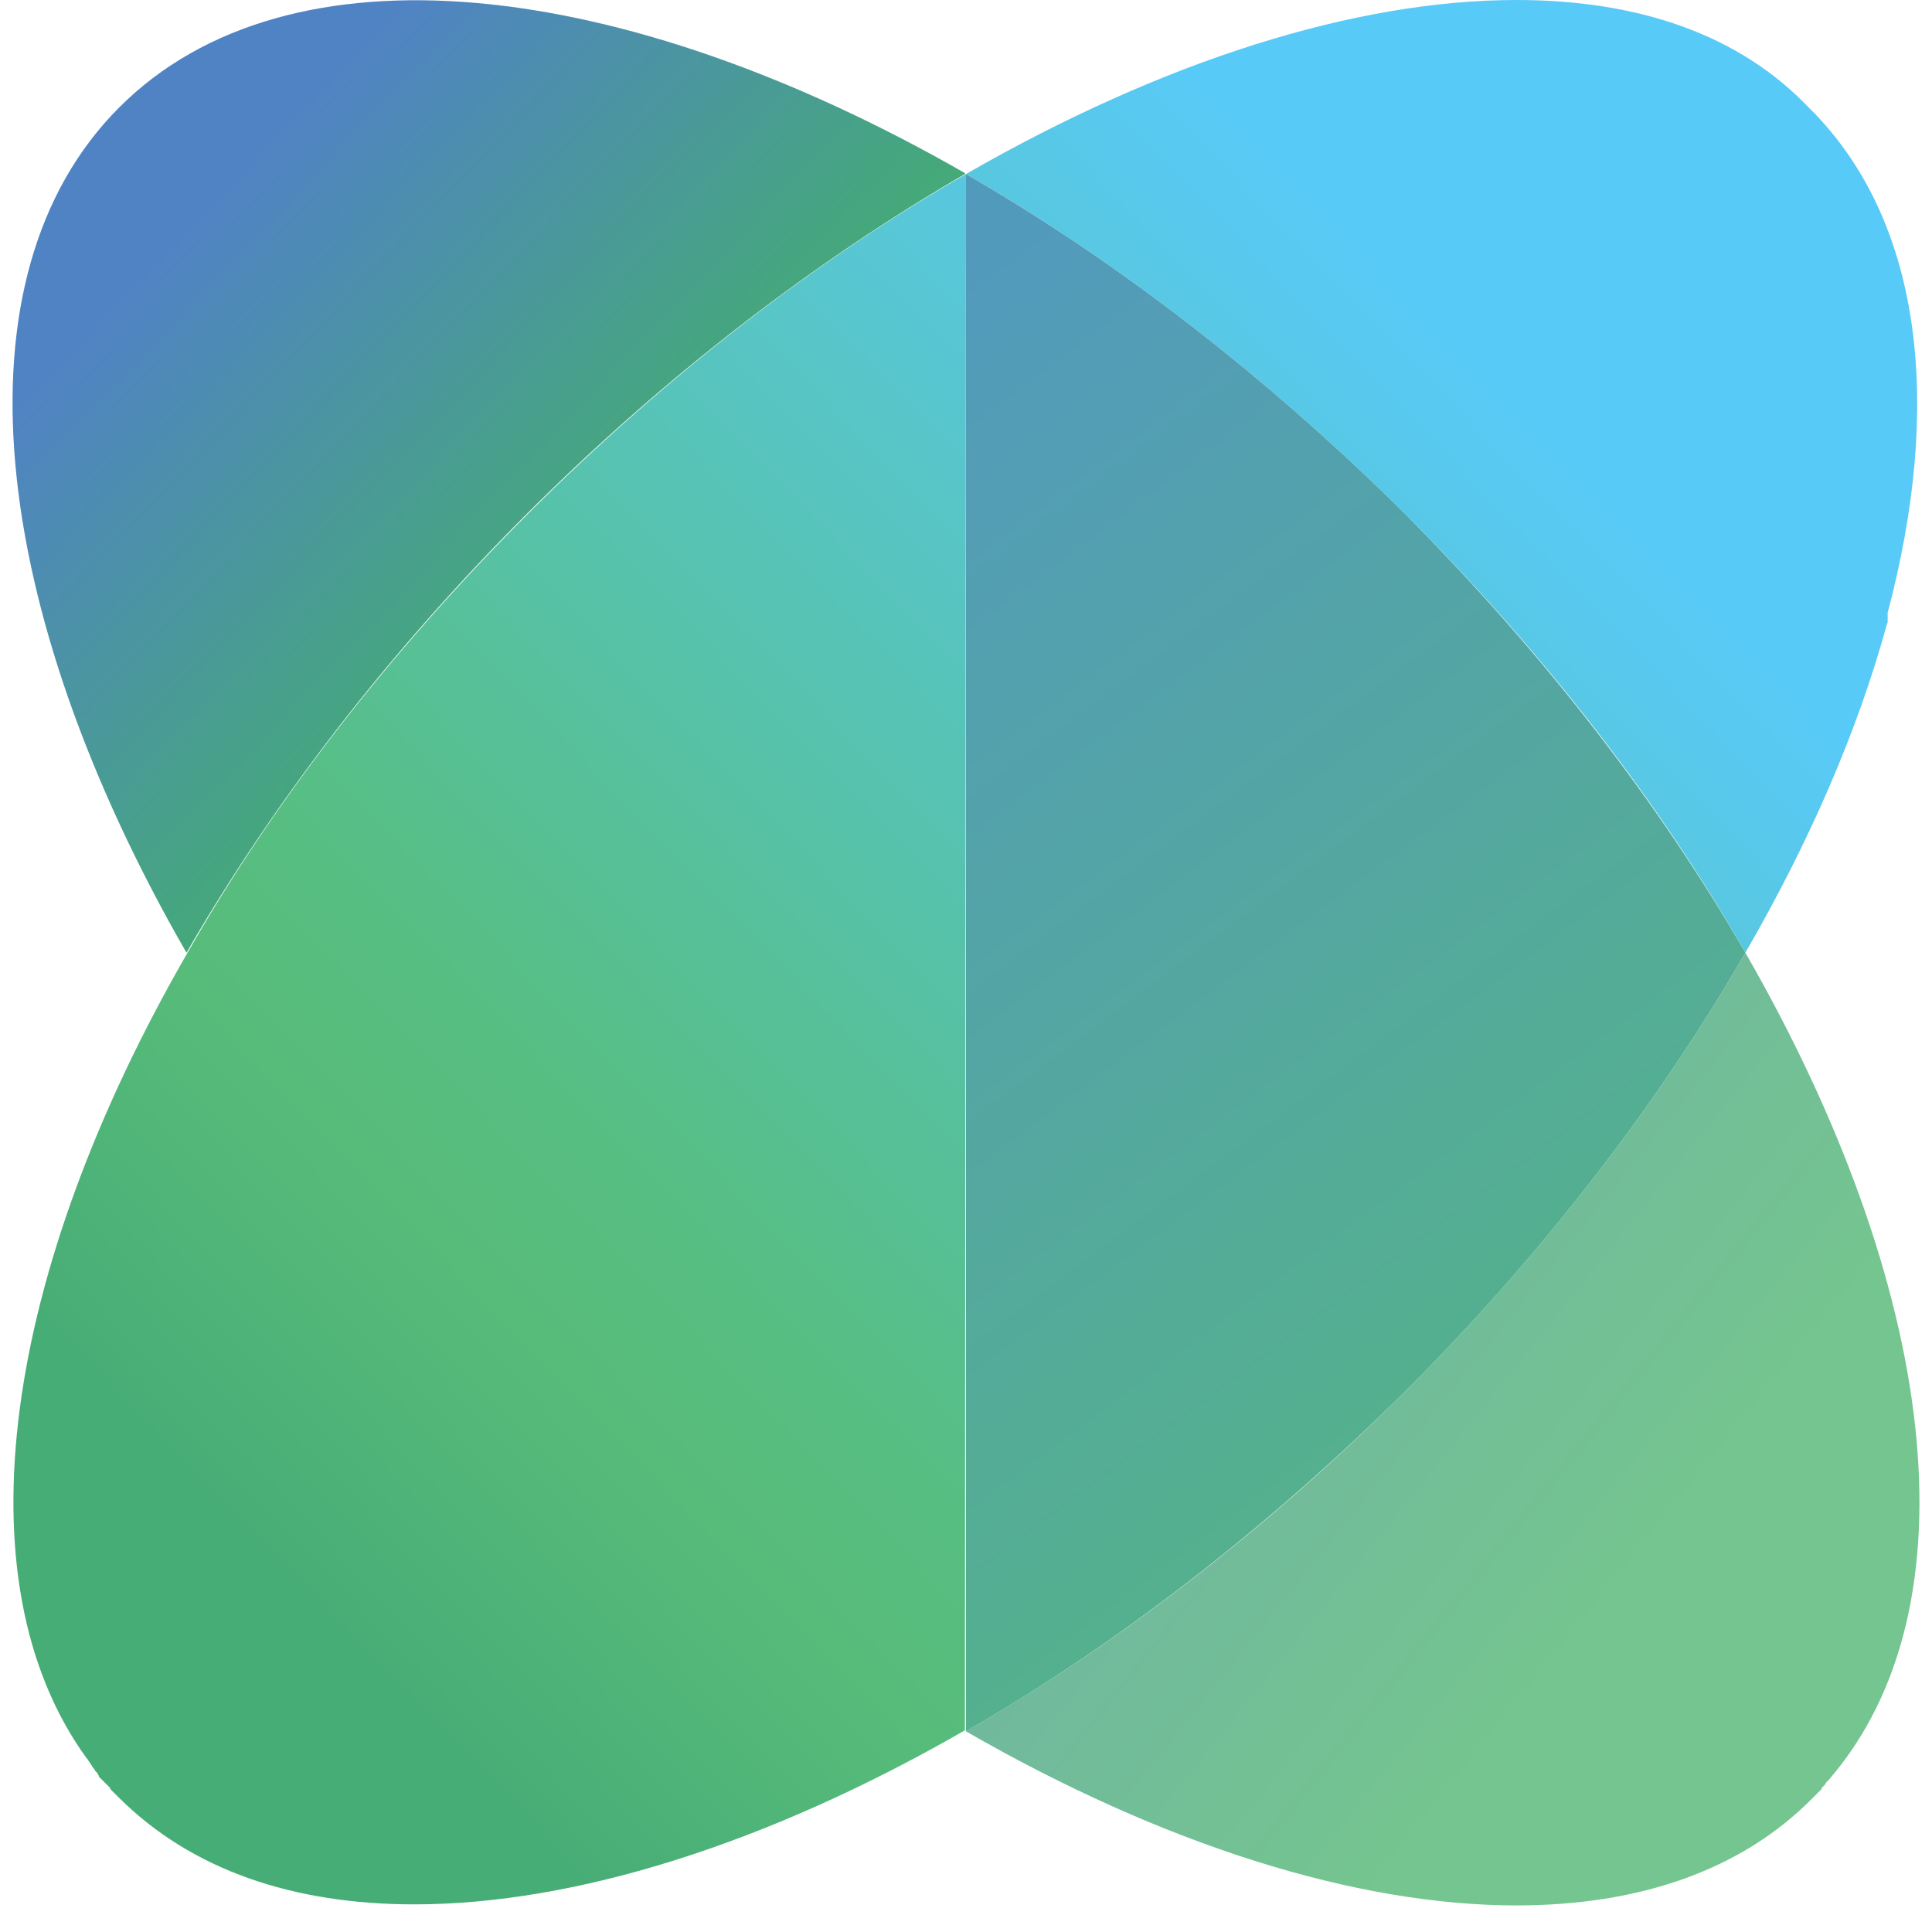
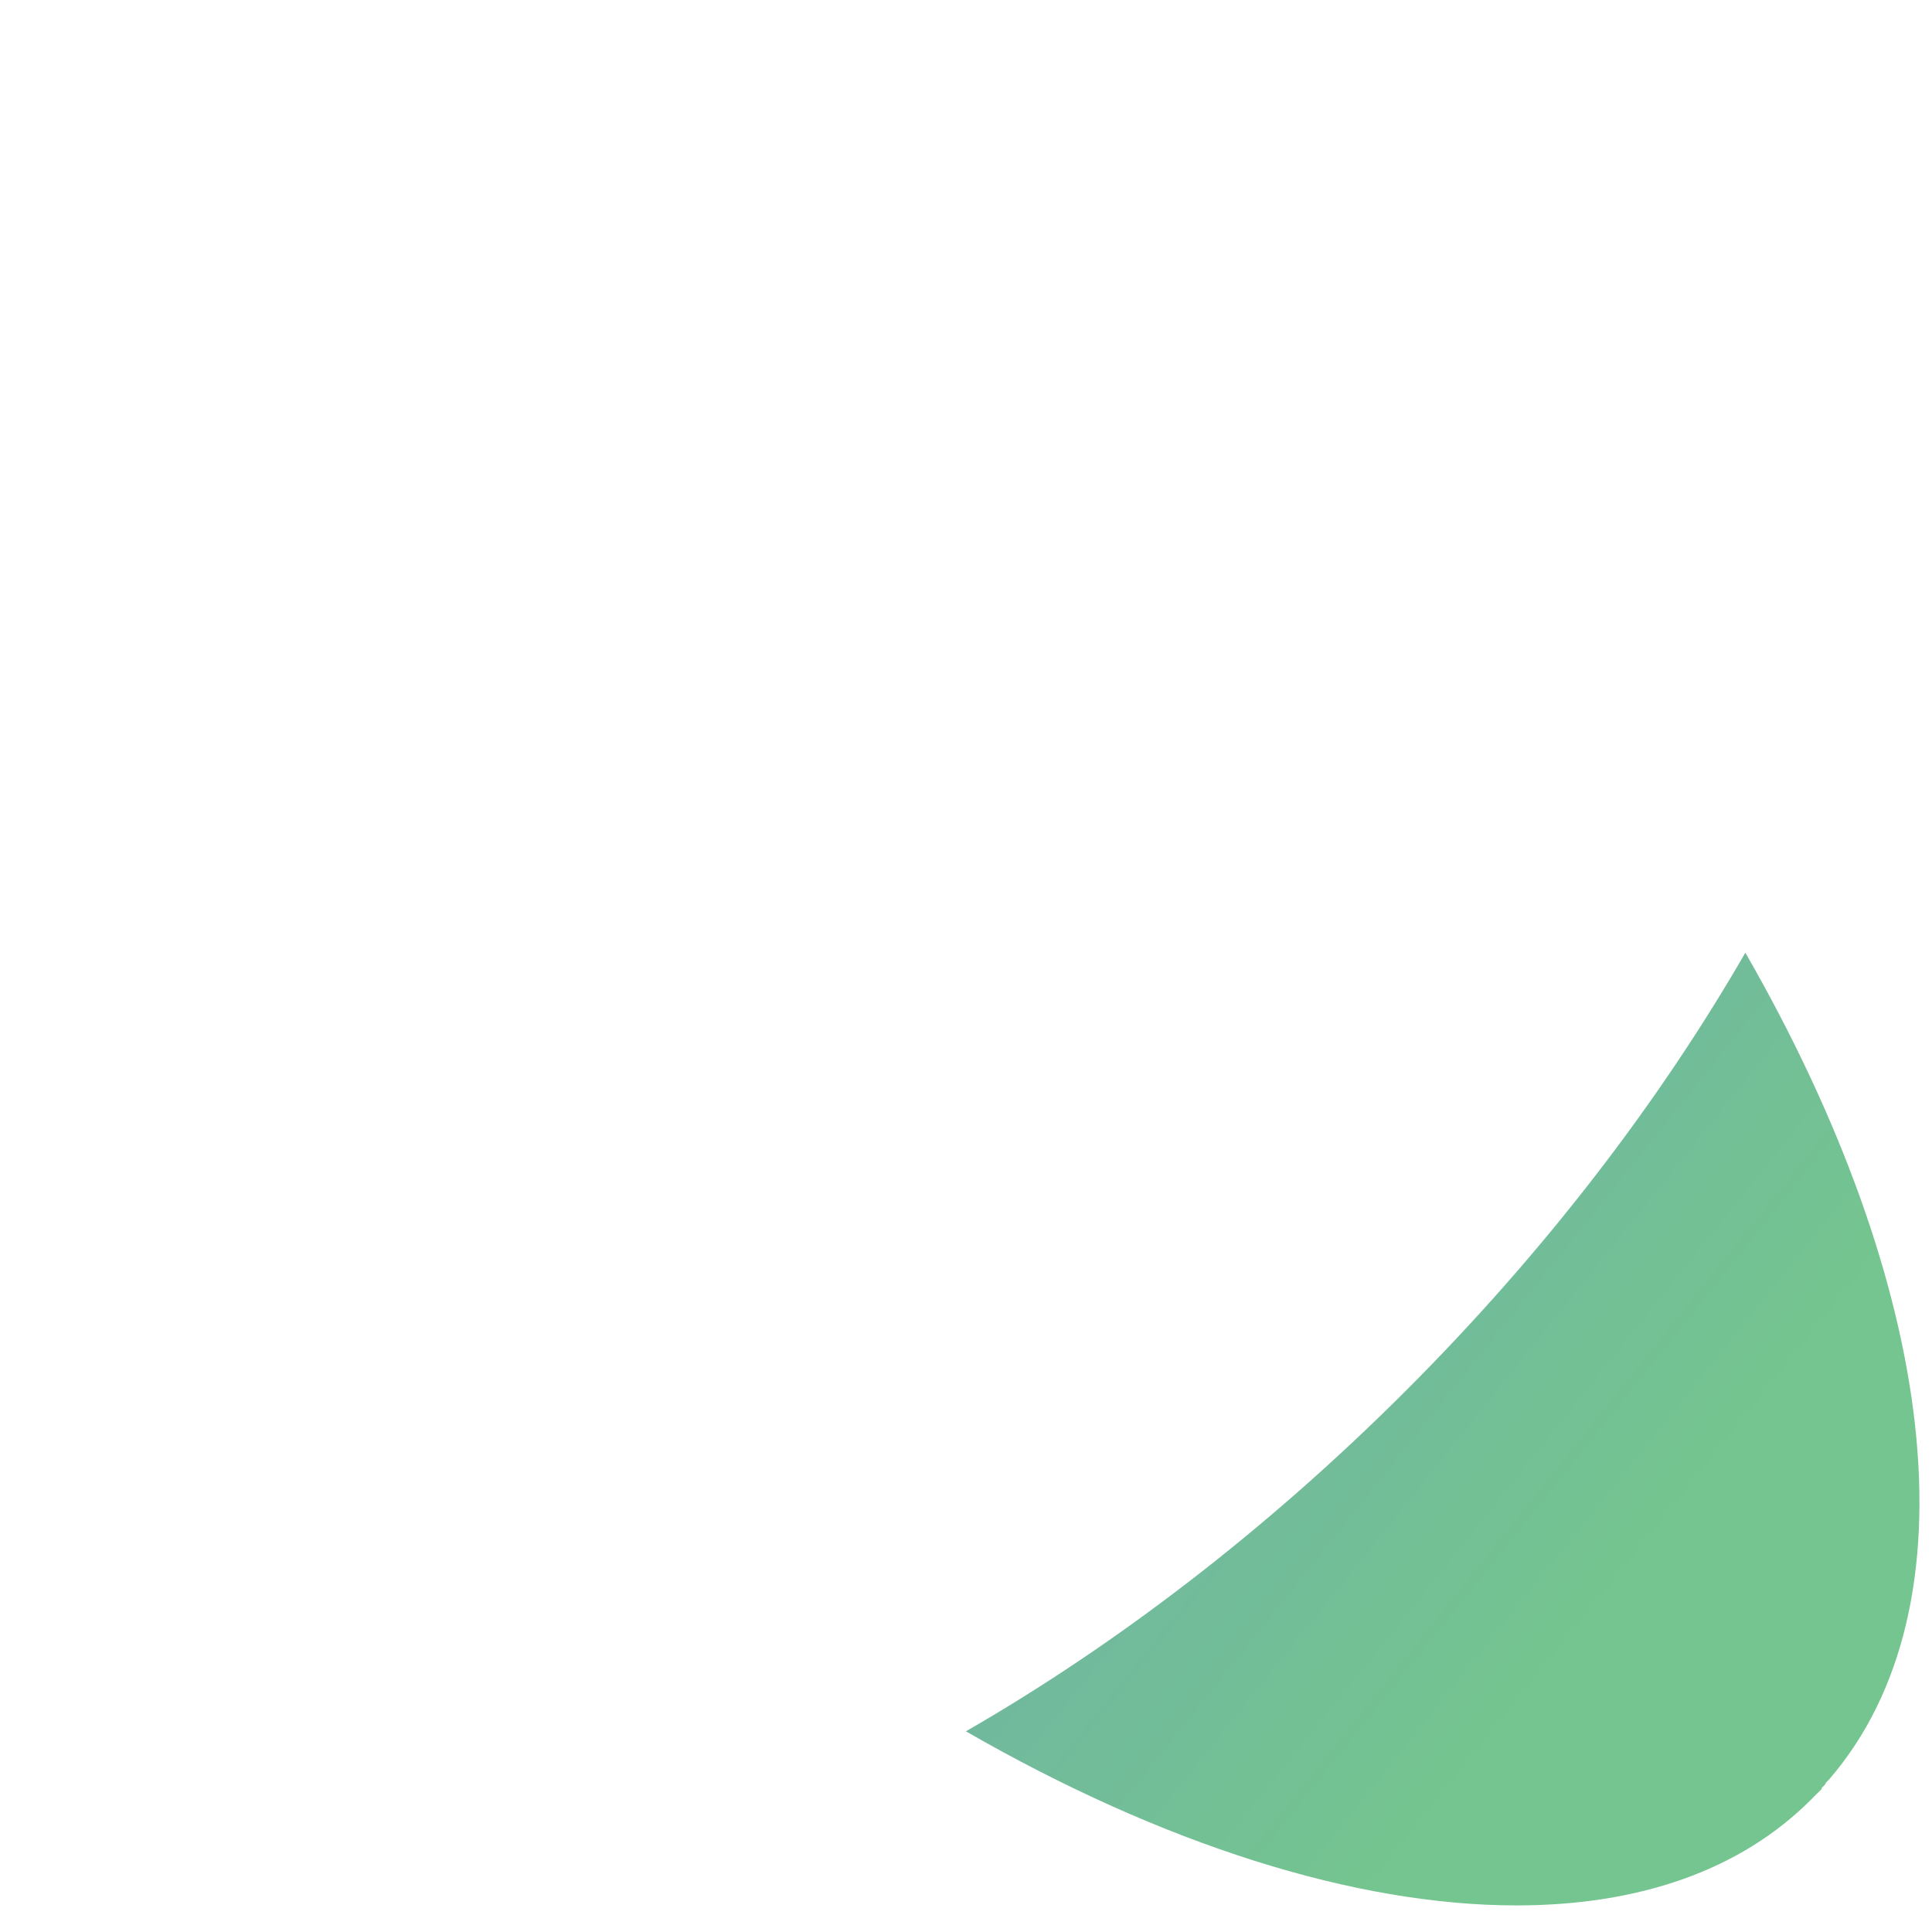
<svg xmlns="http://www.w3.org/2000/svg" width="46" height="46" viewBox="0 0 46 46" fill="none">
-   <path d="M22.999 4.144C19.464 6.18 15.905 8.902 12.566 12.237C9.228 15.572 6.478 19.152 4.465 22.683C0.096 30.261 -1.009 37.617 2.06 41.86C2.084 41.884 2.109 41.909 2.109 41.933C2.133 41.958 2.158 41.982 2.158 42.007L2.182 42.031L2.207 42.08L2.232 42.105C2.256 42.129 2.256 42.154 2.281 42.178L2.305 42.203L2.33 42.227V42.252L2.354 42.277V42.301L2.379 42.326L2.403 42.35L2.428 42.375L2.453 42.399L2.477 42.424L2.502 42.448L2.526 42.473L2.551 42.497L2.575 42.522L2.6 42.546L2.624 42.571V42.595L2.649 42.62L2.673 42.644L2.698 42.669L2.723 42.694L2.747 42.718L2.772 42.742L2.796 42.767L2.821 42.791C4.564 44.533 6.994 45.342 9.866 45.342C13.695 45.342 18.286 43.895 22.974 41.198L22.999 4.144ZM36.107 0C32.278 0 27.687 1.447 22.999 4.144C26.534 6.18 30.093 8.902 33.456 12.237C36.794 15.572 39.544 19.152 41.557 22.683C43.103 20.01 44.232 17.386 44.92 14.885C44.92 14.861 44.944 14.836 44.944 14.812V14.787V14.762V14.738V14.713V14.689V14.664V14.64V14.615V14.591C46.245 9.686 45.779 5.395 43.226 2.722C43.201 2.697 43.177 2.673 43.152 2.648C43.128 2.624 43.103 2.599 43.078 2.575C41.409 0.809 38.979 0 36.107 0Z" fill="url(#paint0_linear_7689_53834)" />
  <path d="M41.556 22.683C39.519 26.215 36.794 29.795 33.455 33.13C30.117 36.465 26.533 39.187 22.998 41.222C27.687 43.92 32.277 45.367 36.106 45.367C38.979 45.367 41.433 44.557 43.152 42.816L43.176 42.792L43.201 42.767L43.225 42.743L43.25 42.718L43.274 42.694L43.299 42.669L43.324 42.645L43.348 42.62L43.373 42.596V42.571L43.397 42.547L43.422 42.522C43.446 42.497 43.471 42.473 43.471 42.448C43.495 42.424 43.52 42.399 43.544 42.375C47.128 38.23 46.097 30.58 41.556 22.683Z" fill="url(#paint1_linear_7689_53834)" />
-   <path d="M22.998 4.144V41.222C26.533 39.187 30.092 36.465 33.455 33.13C36.794 29.795 39.519 26.214 41.556 22.683C39.519 19.152 36.794 15.596 33.455 12.236C30.092 8.902 26.533 6.18 22.998 4.144Z" fill="url(#paint2_linear_7689_53834)" />
-   <path d="M12.541 12.238C15.879 8.903 19.463 6.181 22.974 4.145V4.121C14.799 -0.563 6.87 -1.47 2.845 2.551C-1.181 6.573 -0.273 14.494 4.44 22.684C6.478 19.153 9.202 15.573 12.541 12.238Z" fill="url(#paint3_linear_7689_53834)" />
  <defs>
    <linearGradient id="paint0_linear_7689_53834" x1="5.987" y1="38.102" x2="38.645" y2="6.584" gradientUnits="userSpaceOnUse">
      <stop stop-color="#47AD76" />
      <stop offset="0.021" stop-color="#47AD76" />
      <stop offset="0.203" stop-color="#57BC7A" />
      <stop offset="0.305" stop-color="#57BE83" />
      <stop offset="0.914" stop-color="#58CAF7" />
      <stop offset="1" stop-color="#58CAF7" />
    </linearGradient>
    <linearGradient id="paint1_linear_7689_53834" x1="39.109" y1="37.447" x2="2.045" y2="7.755" gradientUnits="userSpaceOnUse">
      <stop stop-color="#74C58F" />
      <stop offset="0.914" stop-color="#6891CD" />
      <stop offset="1" stop-color="#6891CD" />
    </linearGradient>
    <linearGradient id="paint2_linear_7689_53834" x1="25.783" y1="41.197" x2="8.031" y2="17.427" gradientUnits="userSpaceOnUse">
      <stop stop-color="#54B18C" />
      <stop offset="0.914" stop-color="#539CB8" />
      <stop offset="1" stop-color="#519ABC" />
    </linearGradient>
    <linearGradient id="paint3_linear_7689_53834" x1="16.981" y1="16.483" x2="3.714" y2="3.859" gradientUnits="userSpaceOnUse">
      <stop stop-color="#41B75E" />
      <stop offset="0.914" stop-color="#5083C4" />
      <stop offset="1" stop-color="#5083C4" />
    </linearGradient>
  </defs>
</svg>